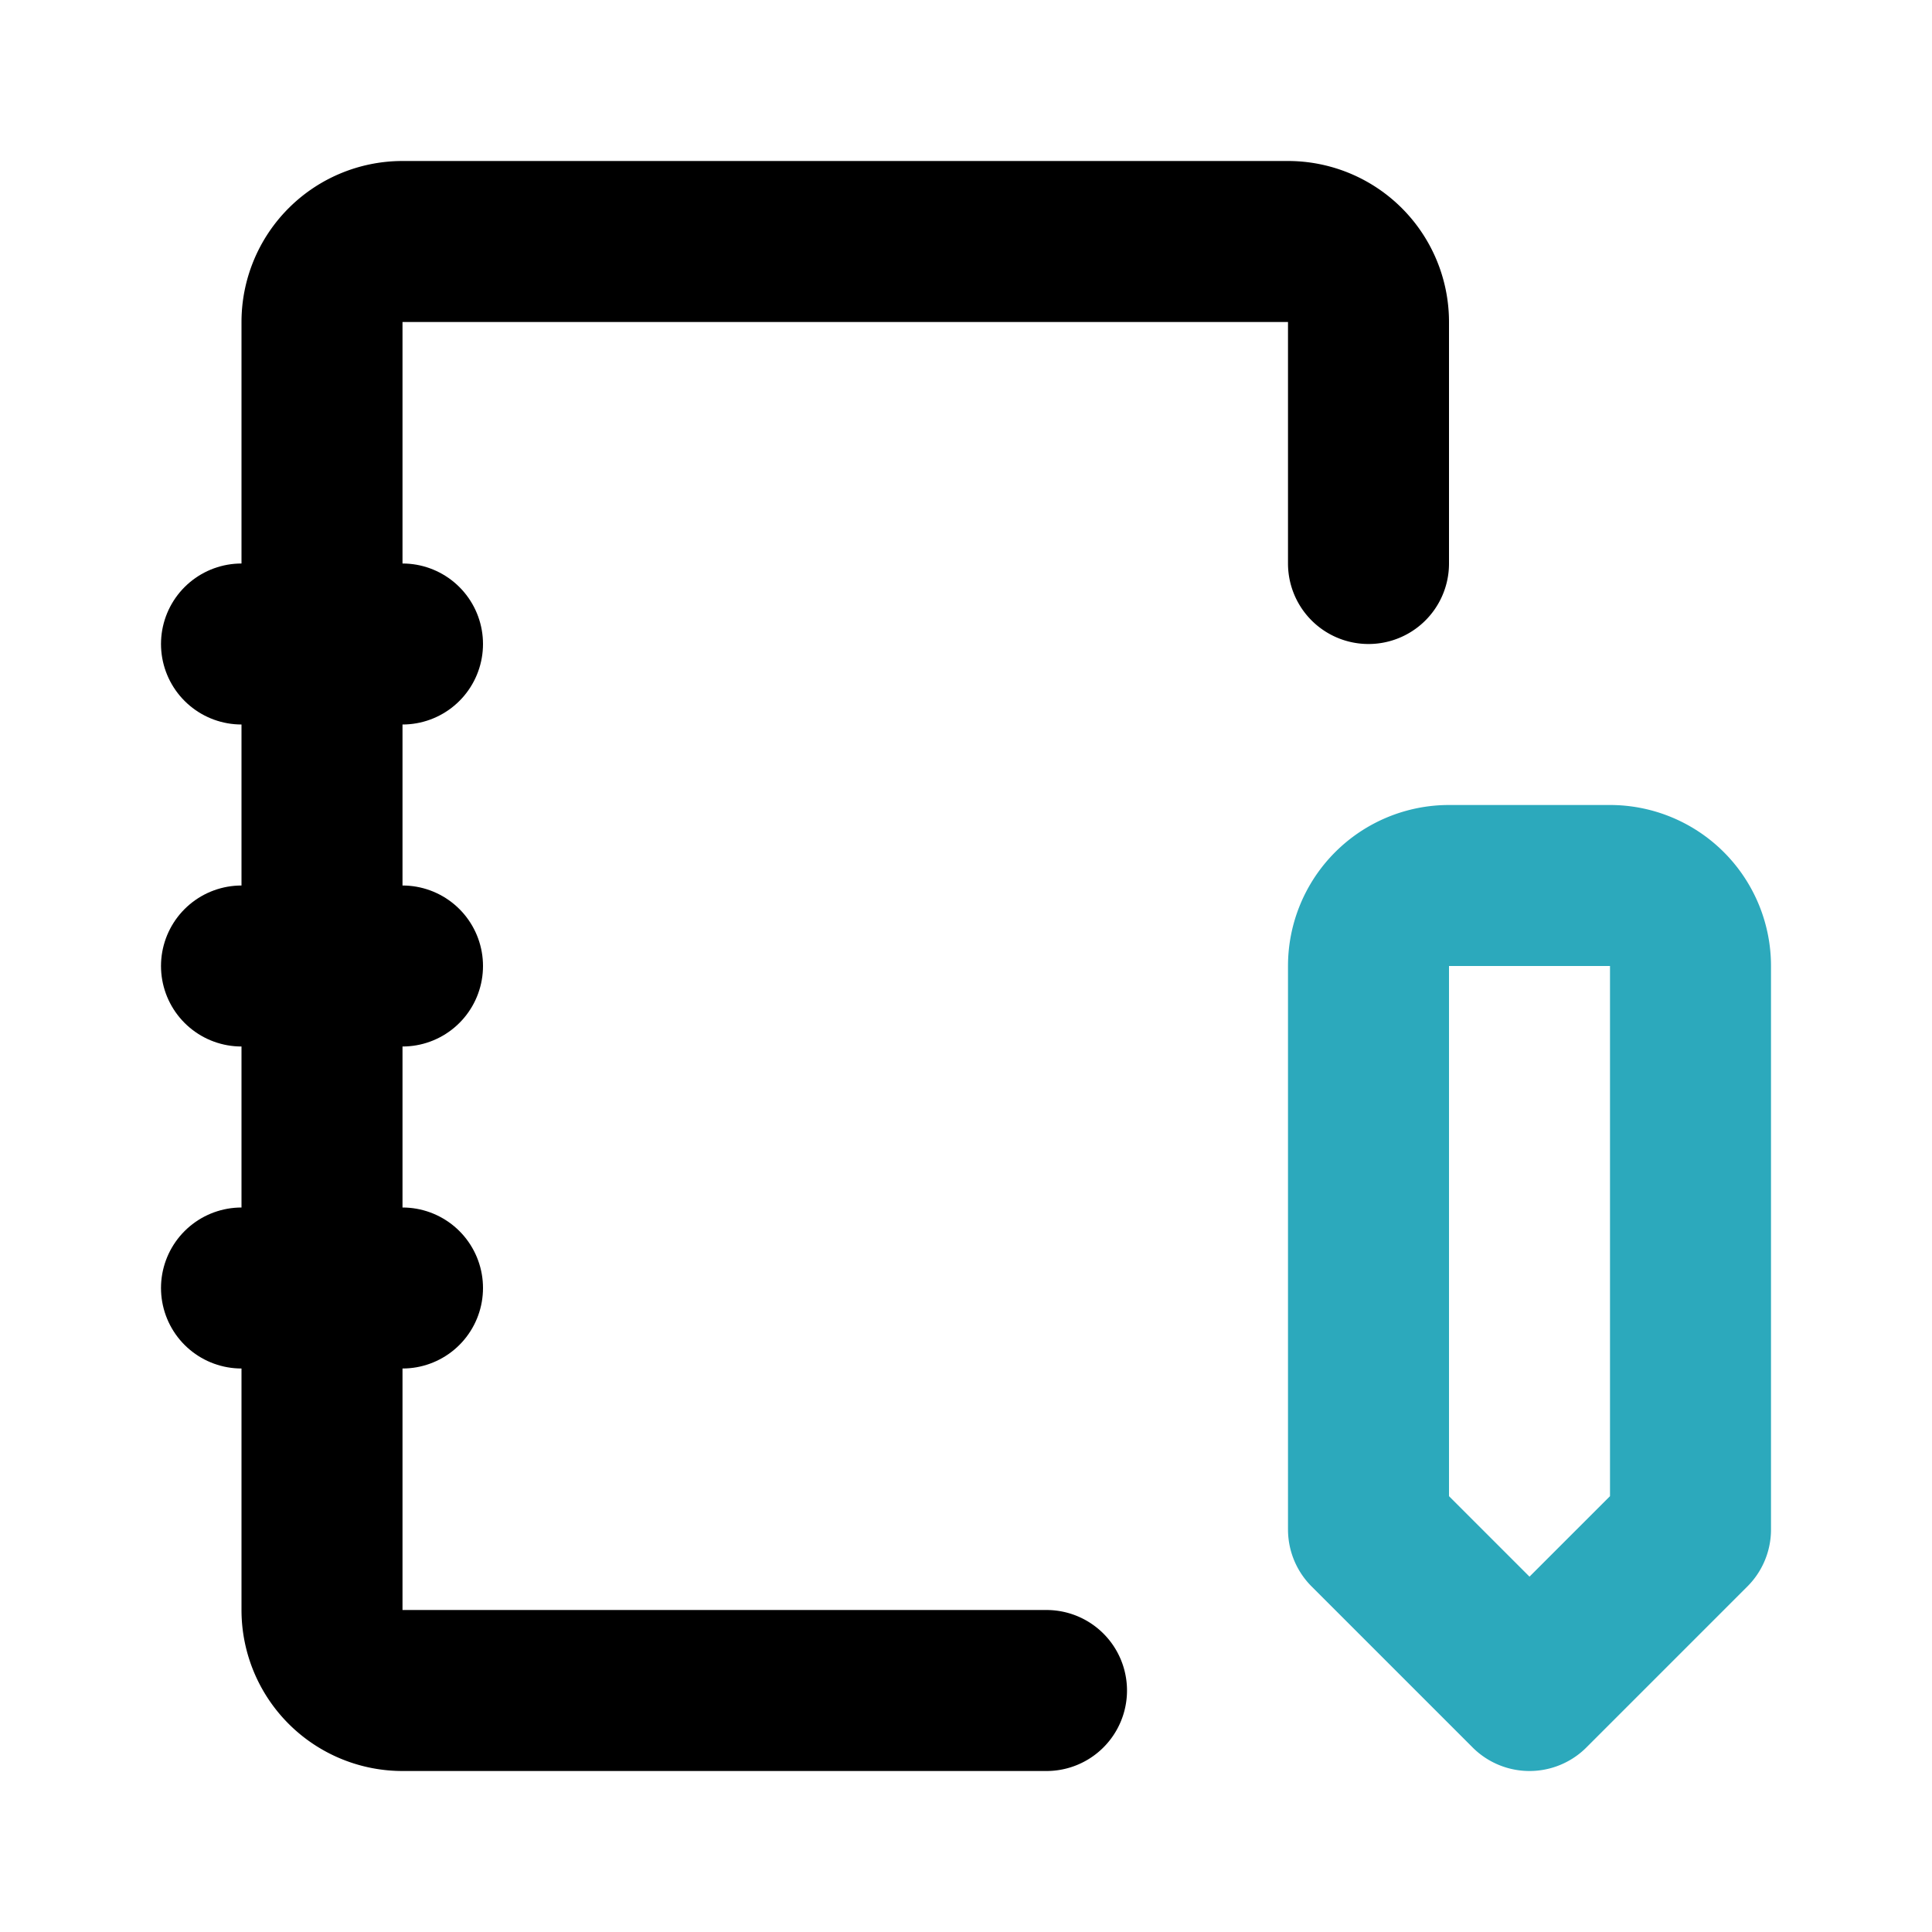
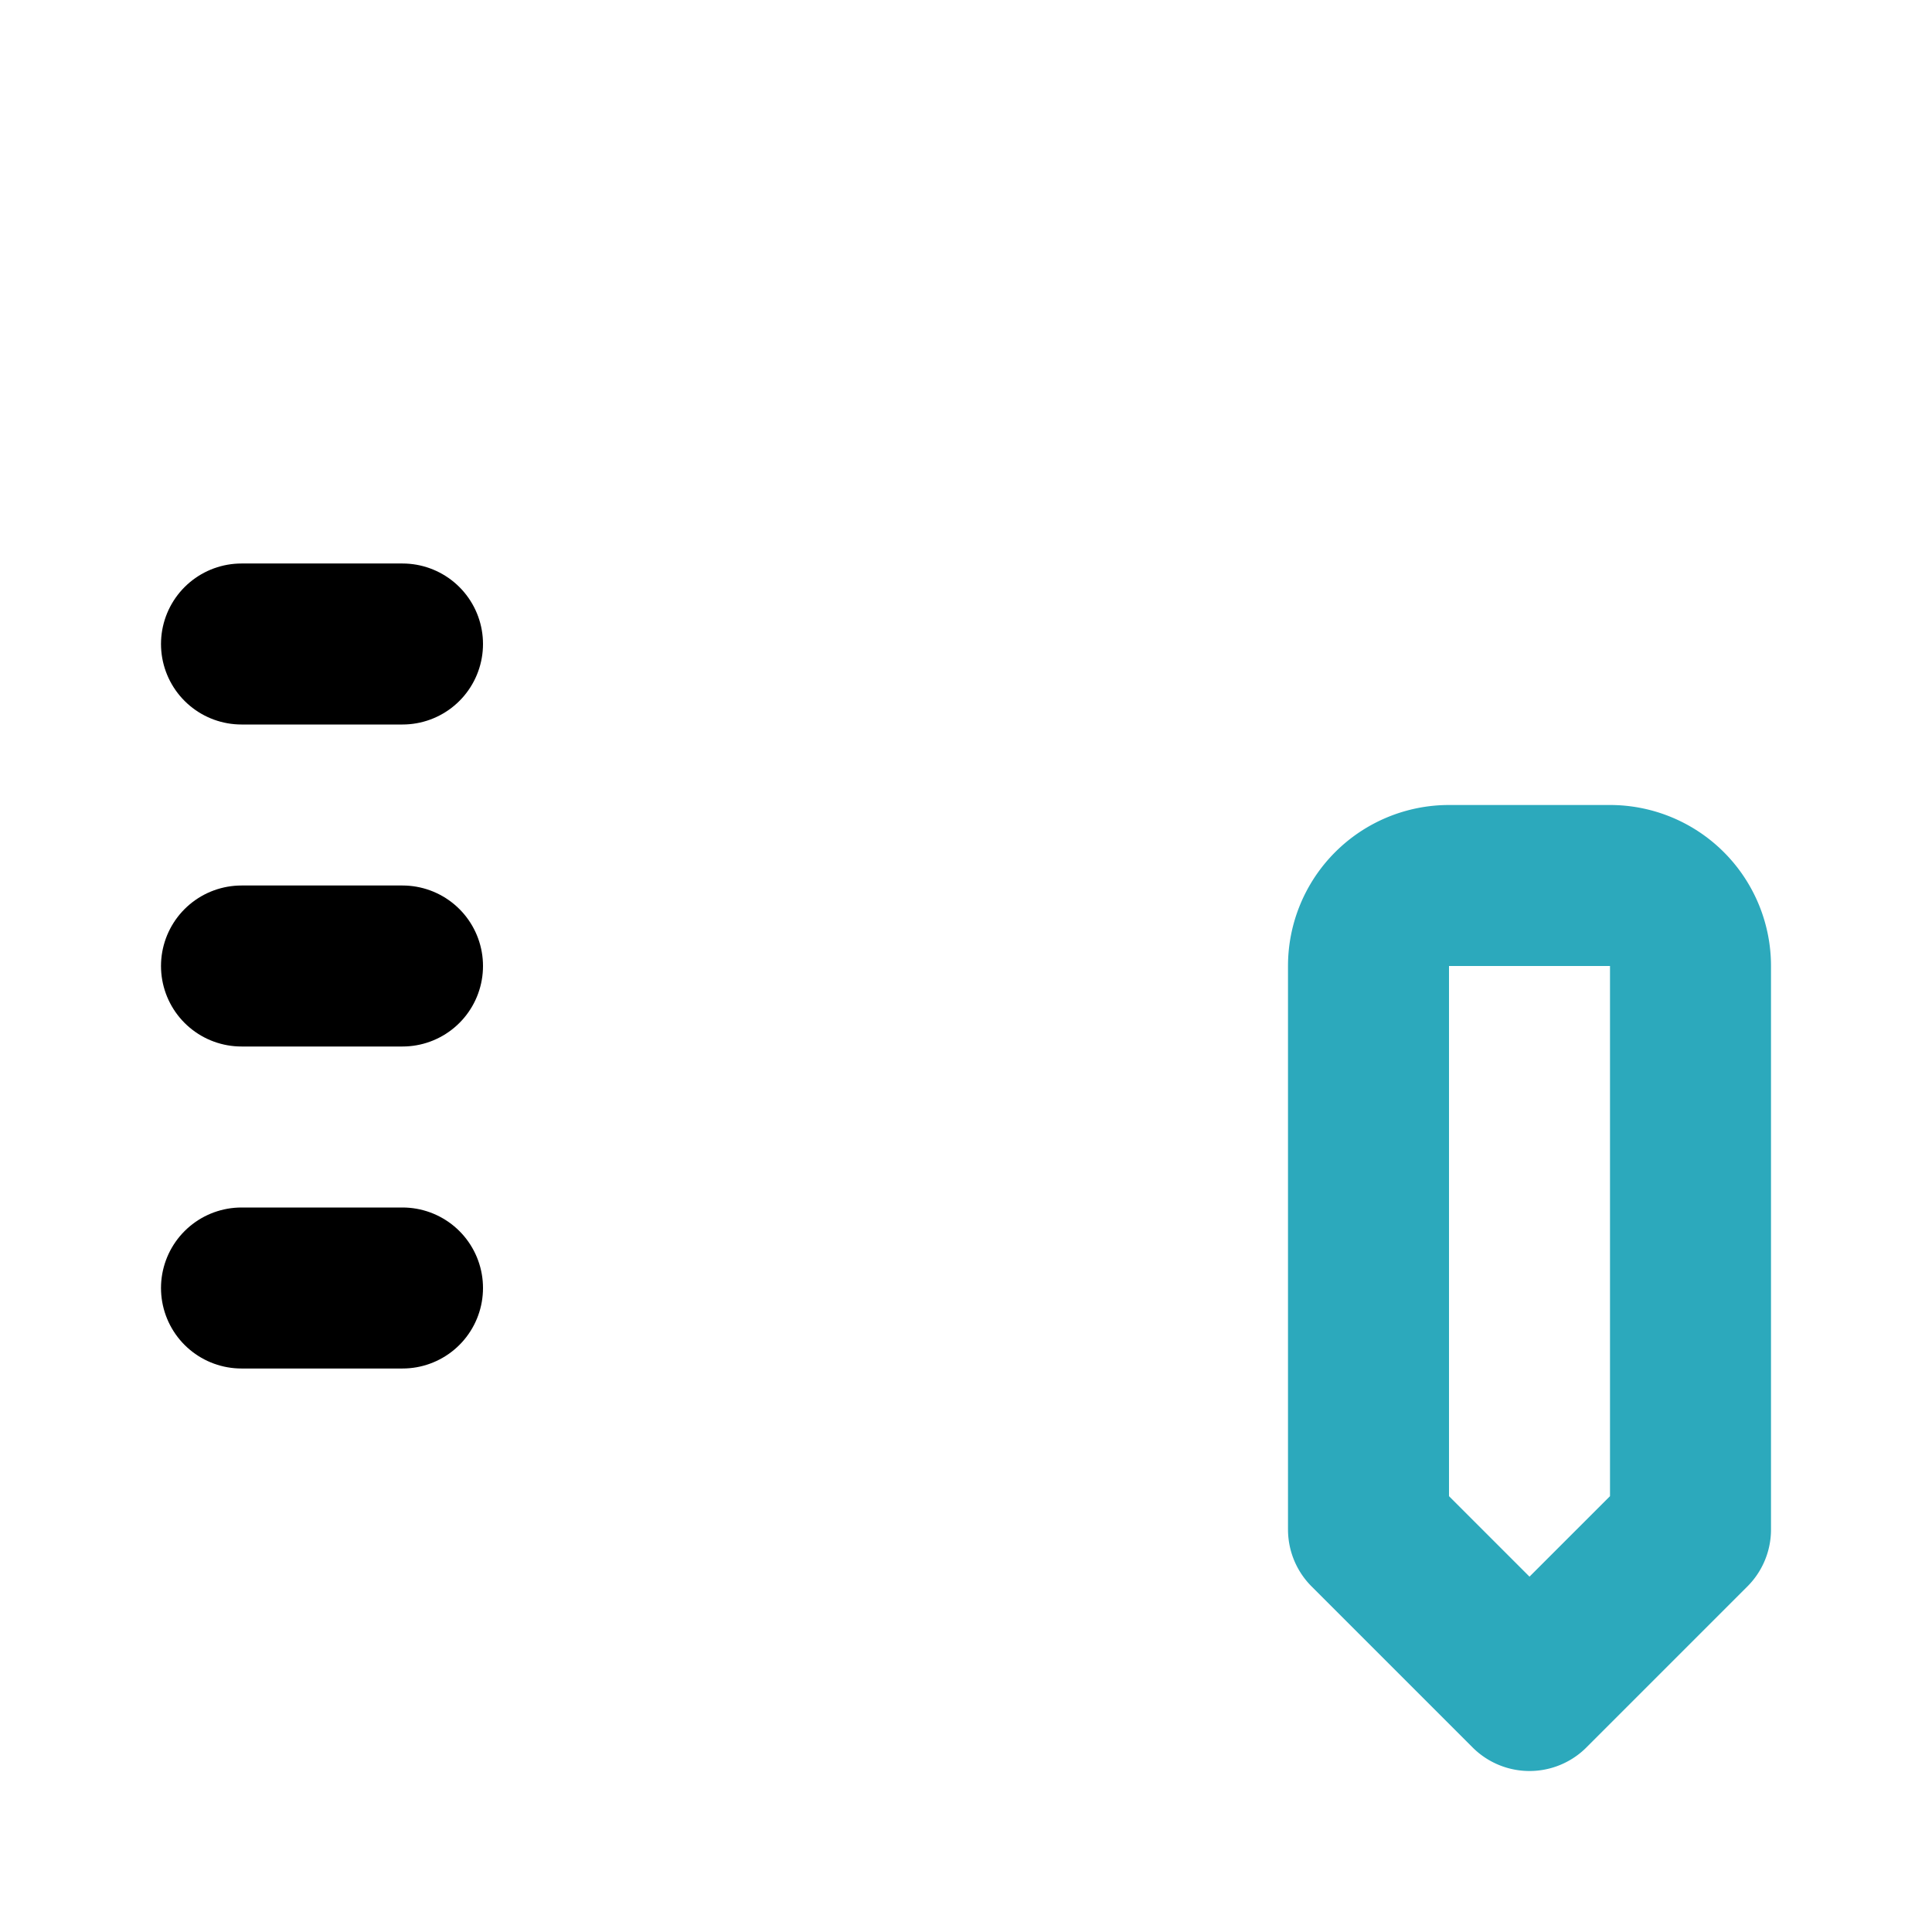
<svg xmlns="http://www.w3.org/2000/svg" fill="#000000" width="800px" height="800px" viewBox="0 0 24 24" id="agenda-2" data-name="Line Color" class="icon line-color">
  <path id="secondary" d="M18,11h2a1,1,0,0,1,1,1v7l-2,2-2-2V12A1,1,0,0,1,18,11Z" style="fill: none; stroke: rgb(44, 169, 188); stroke-linecap: round; stroke-linejoin: round; stroke-width: 2;" />
-   <path id="primary" d="M17,7V4a1,1,0,0,0-1-1H5A1,1,0,0,0,4,4V20a1,1,0,0,0,1,1h8" style="fill: none; stroke: rgb(0, 0, 0); stroke-linecap: round; stroke-linejoin: round; stroke-width: 2;" />
  <path id="primary-2" data-name="primary" d="M3,8H5M3,12H5M3,16H5" style="fill: none; stroke: rgb(0, 0, 0); stroke-linecap: round; stroke-linejoin: round; stroke-width: 2;" />
</svg>